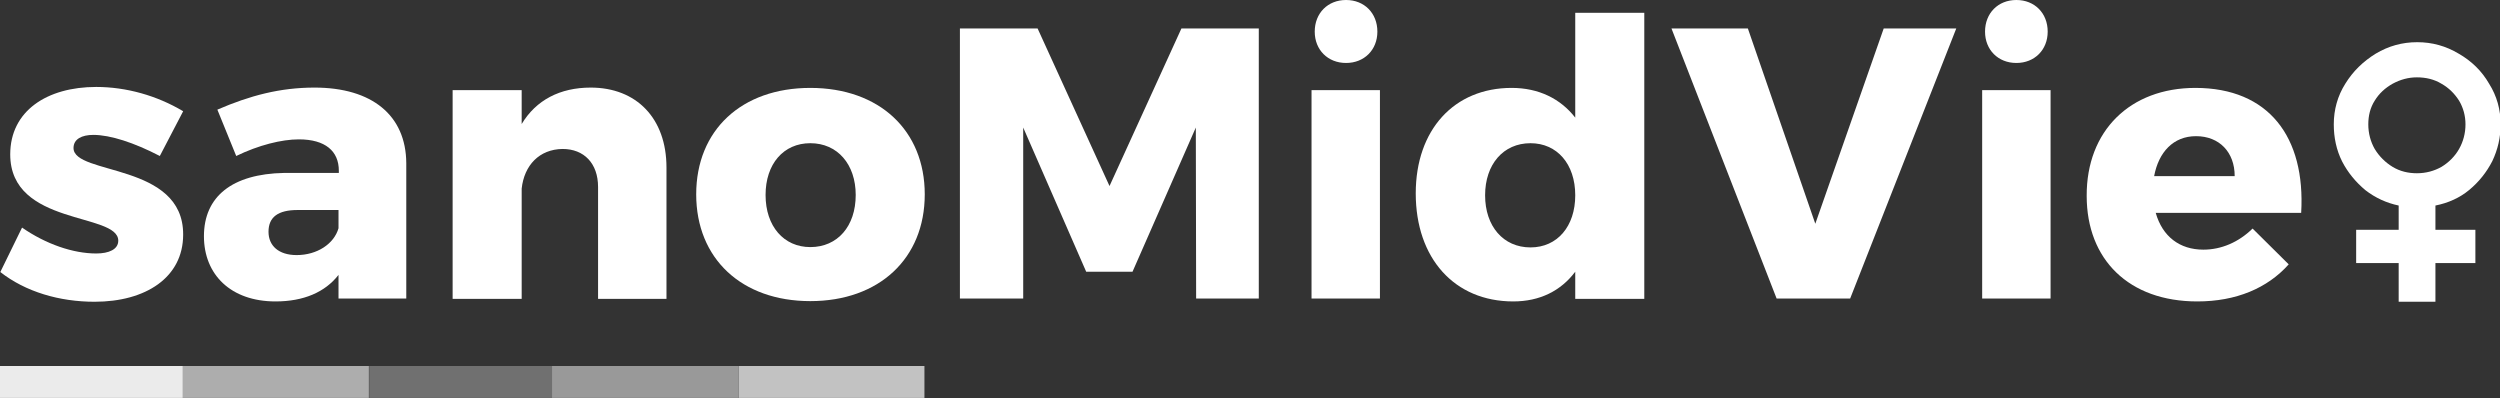
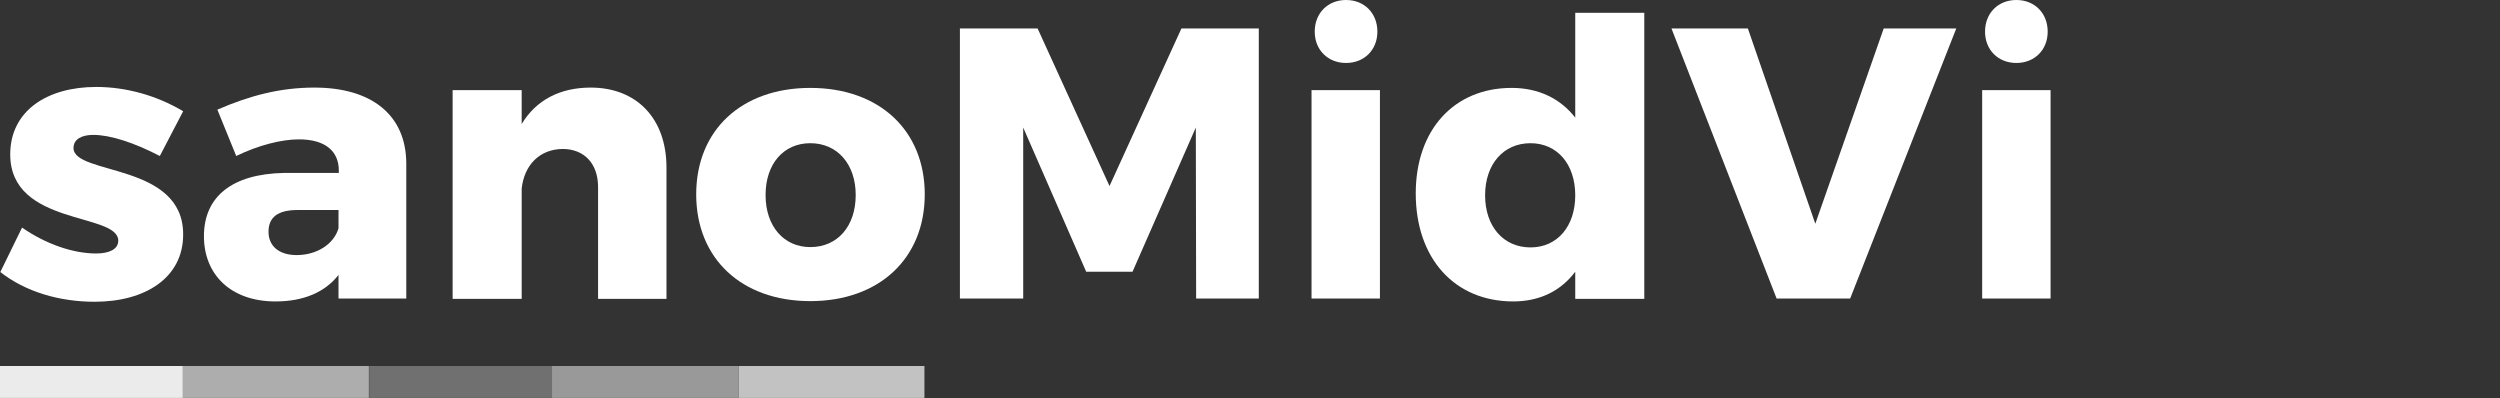
<svg xmlns="http://www.w3.org/2000/svg" version="1.1" id="Layer_1" x="0px" y="0px" viewBox="0 0 782.1 124.5" style="enable-background:new 0 0 782.1 124.5;" xml:space="preserve">
  <rect x="0" y="0" width="782.1" height="124.5" fill="#333333" stroke="none" />
  <style type="text/css">
	.st0{fill:#FFFFFF;}
	.st1{fill:#FFFFFF;fill-opacity:0.9;}
	.st2{fill:#FFFFFF;fill-opacity:0.6;}
	.st3{fill:#FFFFFF;fill-opacity:0.3;}
	.st4{fill:#FFFFFF;fill-opacity:0.5;}
	.st5{fill:#FFFFFF;fill-opacity:0.7;}
</style>
-   <path class="st0" d="M756.1,54.2c2.8,0,5.4-0.7,7.7-2c2.3-1.4,4.2-3.3,5.5-5.6s2-4.9,2-7.7c0-2.7-0.7-5.2-2-7.4  c-1.4-2.2-3.2-4-5.5-5.3c-2.3-1.4-4.9-2-7.7-2c-2.7,0-5.2,0.7-7.6,2c-2.3,1.3-4.2,3-5.6,5.3c-1.4,2.2-2,4.7-2,7.4  c0,2.8,0.7,5.4,2,7.7c1.4,2.3,3.3,4.2,5.6,5.6C750.8,53.6,753.4,54.2,756.1,54.2z M750.4,94.4V82.3h-13.3V71.9h13.3v-7.6  c-3.8-0.8-7.3-2.4-10.4-4.8c-3-2.5-5.5-5.5-7.3-9c-1.8-3.6-2.6-7.5-2.6-11.6c0-4.6,1.2-8.9,3.6-12.7c2.4-3.9,5.6-7,9.5-9.4  c4-2.4,8.3-3.6,13-3.6c4.7,0,9,1.2,13,3.6c4,2.3,7.2,5.4,9.5,9.4c2.4,3.8,3.6,8.1,3.6,12.7c0,4.1-0.9,7.9-2.6,11.5  c-1.8,3.5-4.2,6.5-7.2,9s-6.6,4.1-10.6,4.9v7.6h12.5v10.4h-12.5v12.1H750.4z" />
  <rect y="114.5" class="st1" width="57.2" height="10" />
  <rect x="57.2" y="114.5" class="st2" width="58.2" height="10" />
  <rect x="115.5" y="114.5" class="st3" width="57.2" height="10" />
  <rect x="172.7" y="114.5" class="st4" width="58.2" height="10" />
  <rect x="231" y="114.5" class="st5" width="58.2" height="10" />
  <path class="st0" d="M50,48.8c-8.1-4.2-15.5-6.6-20.8-6.6c-3.6,0-6.2,1.3-6.2,4.1c0,8.6,34.4,4.5,34.3,27.1c0,13.4-11.7,21-27.7,21  c-11,0-21.6-3.1-29.5-9.3l6.8-13.9c7.5,5.2,16,8.1,23.2,8.1c4,0,6.9-1.3,6.9-4c0-8.9-33.8-4.5-33.8-27c0-13.6,11.5-21.1,26.9-21.1  c9.4,0,19,2.7,27.2,7.6L50,48.8z" />
  <path class="st0" d="M92.8,79.8c6.4,0,11.7-3.5,13.1-8.4v-5.7H93.1c-6.1,0-9.1,2.2-9.1,6.8C84,76.9,87.2,79.8,92.8,79.8z M98.4,27.4  c18,0,28.6,8.7,28.7,23.6v42.4h-21.2v-7.4c-4.2,5.4-10.9,8.3-19.7,8.3c-14,0-22.4-8.4-22.4-20.4c0-12.4,8.8-19.5,25.1-19.8h17.1  v-0.7c0-6.1-4.2-9.8-12.5-9.8c-5.4,0-12.6,1.8-19.6,5.2l-5.9-14.5C78.2,29.9,87.6,27.4,98.4,27.4z" />
  <path class="st0" d="M184.8,27.4c14.3,0,23.7,9.6,23.7,25v41.1h-21.4v-35c0-7.4-4.4-11.9-11.1-11.9c-7.3,0.1-12,5.1-12.8,12.4v34.5  h-21.6V28.2h21.6v10.6C167.7,31.3,175.2,27.4,184.8,27.4z" />
  <path class="st0" d="M253.5,44.8c-8.4,0-14,6.5-14,16.2c0,9.8,5.7,16.3,14,16.3c8.5,0,14.2-6.5,14.2-16.3  C267.7,51.4,262,44.8,253.5,44.8z M253.5,27.5c21.6,0,35.8,13.3,35.8,33.3c0,20.1-14.3,33.4-35.8,33.4s-35.7-13.3-35.7-33.4  C217.8,40.7,232,27.5,253.5,27.5z" />
  <polygon class="st0" points="300.3,8.9 324.6,8.9 347.1,58.2 369.6,8.9 393.8,8.9 393.8,93.4 374.2,93.4 374.1,39.9 354.3,85   339.8,85 320.1,39.9 320.1,93.4 300.3,93.4 " />
  <path class="st0" d="M410.3,28.2h21.4v65.2h-21.4V28.2z M421.1,0c5.7,0,9.8,4.1,9.8,9.9c0,5.7-4.1,9.8-9.8,9.8s-9.8-4.1-9.8-9.8  C411.3,4.1,415.4,0,421.1,0z" />
  <path class="st0" d="M478.8,77.4c8.4,0,14-6.6,14-16.3c0-9.8-5.7-16.3-14-16.3c-8.5,0-14.2,6.6-14.2,16.3S470.3,77.4,478.8,77.4z   M492.8,4h21.6v89.5h-21.6V85c-4.5,6-11.1,9.3-19.4,9.3c-18.4,0-30.5-13.5-30.5-33.8c0-19.9,12-33,30-33c8.5,0,15.3,3.4,19.9,9.3V4z  " />
  <polygon class="st0" points="522.9,8.9 546.8,8.9 567.9,70 589.3,8.9 612,8.9 578.8,93.4 555.8,93.4 " />
  <path class="st0" d="M620.1,28.2h21.4v65.2h-21.4V28.2z M630.8,0c5.7,0,9.8,4.1,9.8,9.9c0,5.7-4.1,9.8-9.8,9.8  c-5.7,0-9.8-4.1-9.8-9.8C621,4.1,625.1,0,630.8,0z" />
-   <path class="st0" d="M673.9,55.1h25.2c0-7.5-4.8-12.5-12.1-12.5C679.9,42.6,675.3,47.6,673.9,55.1z M686.8,27.5  c22.9,0,34.5,15.3,33.1,39.1h-45.5c2.1,7.4,7.5,11.5,14.9,11.5c5.6,0,11-2.3,15.4-6.6l11.3,11.2c-6.7,7.5-16.5,11.6-28.6,11.6  c-21.4,0-34.6-13.1-34.6-33C652.7,40.9,666.4,27.5,686.8,27.5z" />
</svg>